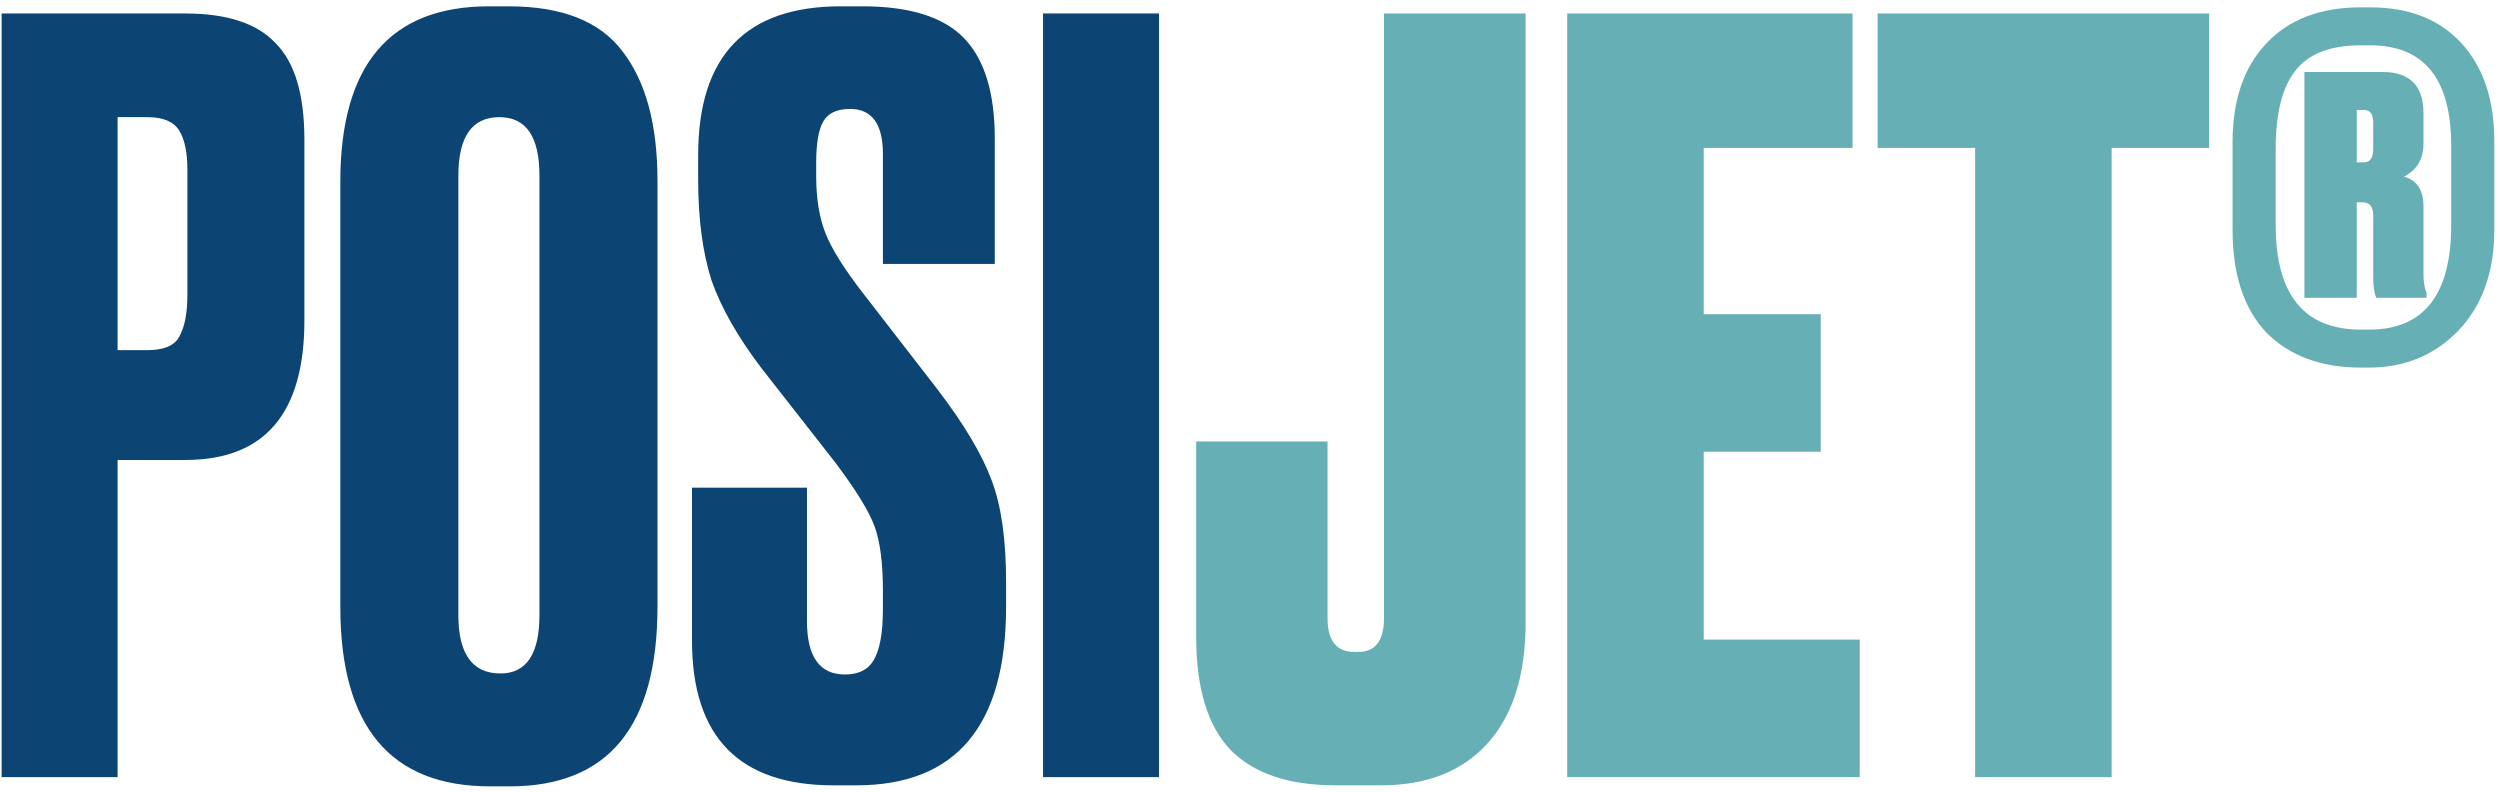
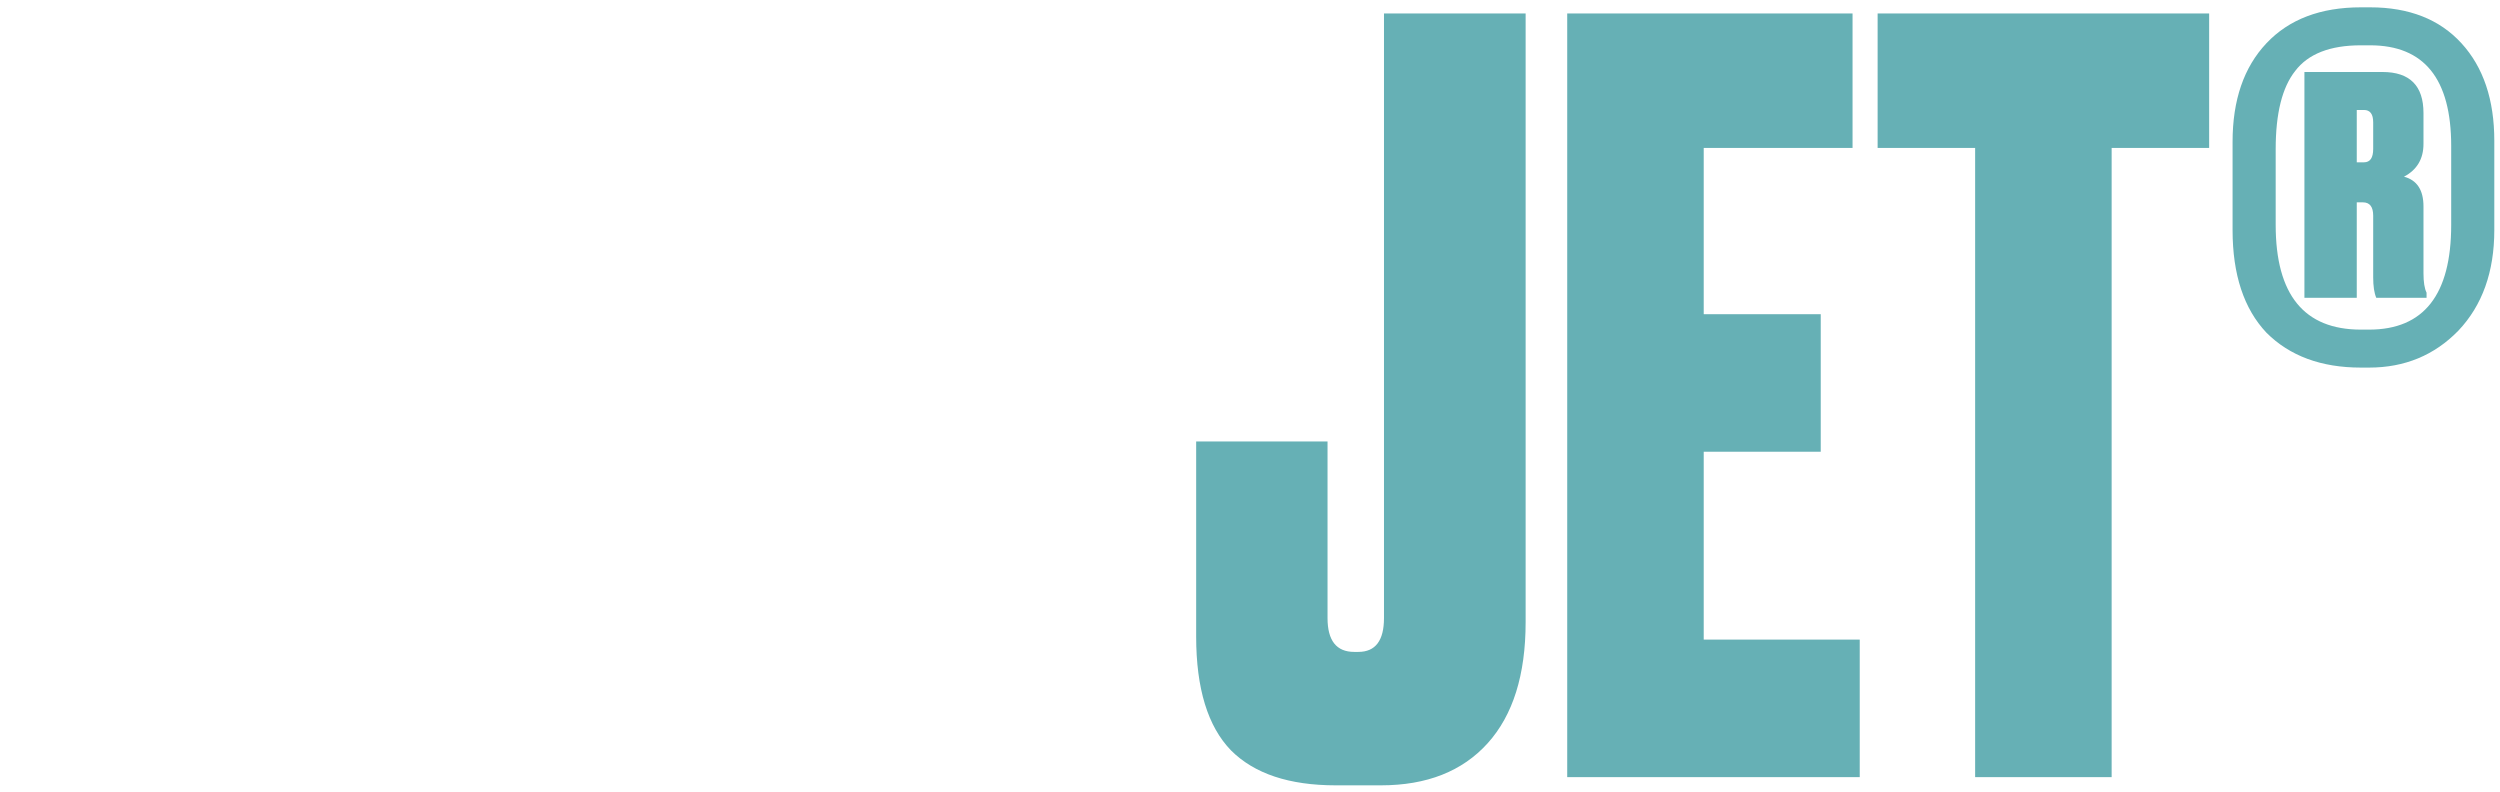
<svg xmlns="http://www.w3.org/2000/svg" width="341" height="108" viewBox="0 0 341 108" fill="none">
-   <path d="M25.28 62.74H16.04V106H0.22V1.84H25.28C30.973 1.84 35.08 3.193 37.6 5.9C40.213 8.513 41.52 12.9 41.52 19.06V43.7C41.52 56.393 36.107 62.74 25.28 62.74ZM16.04 15.98V47.76H20.1C22.34 47.76 23.787 47.153 24.44 45.94C25.187 44.633 25.56 42.72 25.56 40.2V23.12C25.56 20.787 25.187 19.013 24.44 17.8C23.693 16.587 22.247 15.98 20.1 15.98H16.04ZM89.681 24.66V82.76C89.681 99.093 82.961 107.26 69.521 107.26H66.861C53.234 107.26 46.421 99.093 46.421 82.76V24.8C46.421 8.84 53.188 0.86 66.721 0.86H69.381C76.661 0.86 81.841 2.913 84.921 7.02C88.094 11.127 89.681 17.007 89.681 24.66ZM73.581 83.88V23.96C73.581 18.64 71.761 15.98 68.121 15.98C64.388 15.98 62.521 18.64 62.521 23.96V83.88C62.521 89.2 64.434 91.86 68.261 91.86C71.808 91.86 73.581 89.2 73.581 83.88ZM114.69 0.86H117.63C124.07 0.86 128.69 2.307 131.49 5.2C134.29 8.093 135.69 12.667 135.69 18.92V36H120.43V21.02C120.43 16.913 118.936 14.86 115.95 14.86C114.176 14.86 112.963 15.42 112.31 16.54C111.656 17.66 111.33 19.527 111.33 22.14V24.1C111.33 27.087 111.75 29.653 112.59 31.8C113.43 33.947 115.156 36.7 117.77 40.06L127.85 53.08C131.49 57.84 133.963 61.993 135.27 65.54C136.576 68.993 137.23 73.613 137.23 79.4V82.76C137.23 99 130.416 107.12 116.79 107.12H113.71C100.83 107.12 94.39 100.54 94.39 87.38V66.52H110.07V84.72C110.07 89.573 111.796 92 115.25 92C117.116 92 118.423 91.347 119.17 90.04C120.01 88.64 120.43 86.307 120.43 83.04V80.66C120.43 76.833 120.056 73.893 119.31 71.84C118.563 69.787 116.79 66.893 113.99 63.16L103.91 50.28C100.643 45.987 98.356 41.973 97.05 38.24C95.836 34.413 95.23 29.84 95.23 24.52V21.16C95.23 7.627 101.716 0.86 114.69 0.86ZM158.091 1.84V106H142.271V1.84H158.091Z" fill="#0C4474" />
  <path d="M163.156 60.22H181.076V84.3C181.076 87.38 182.289 88.92 184.716 88.92H185.276C187.609 88.92 188.776 87.38 188.776 84.3V1.84H208.096V84.86C208.096 92.047 206.369 97.553 202.916 101.38C199.463 105.207 194.609 107.12 188.356 107.12H182.196C175.849 107.12 171.089 105.533 167.916 102.36C164.743 99.093 163.156 93.913 163.156 86.82V60.22ZM213.768 1.84H252.688V20.18H232.388V42.86H248.348V61.62H232.388V87.24H253.668V106H213.768V1.84ZM256.108 1.84H301.328V20.18H288.028V106H269.408V20.18H256.108V1.84ZM323.143 50.14H322.023C316.61 50.14 312.316 48.553 309.143 45.38C306.063 42.113 304.523 37.447 304.523 31.38V19.34C304.523 13.647 306.063 9.167 309.143 5.9C312.223 2.633 316.516 1 322.023 1H323.283C328.603 1 332.756 2.633 335.743 5.9C338.73 9.167 340.223 13.6 340.223 19.2V31.38C340.223 37.073 338.59 41.647 335.323 45.1C332.056 48.46 327.996 50.14 323.143 50.14ZM322.023 44.96H323.143C330.61 44.96 334.343 40.2 334.343 30.68V19.9C334.343 10.753 330.656 6.18 323.283 6.18H322.023C317.823 6.18 314.836 7.347 313.063 9.68C311.29 11.92 310.403 15.467 310.403 20.32V30.68C310.403 40.2 314.276 44.96 322.023 44.96ZM321.463 27.6V40.62H314.323V9.82H324.963C328.696 9.82 330.563 11.687 330.563 15.42V19.62C330.563 21.673 329.676 23.167 327.903 24.1C329.676 24.567 330.563 25.92 330.563 28.16V37.26C330.563 38.473 330.703 39.36 330.983 39.92V40.62H324.123C323.843 39.967 323.703 39.033 323.703 37.82V29.42C323.703 28.207 323.236 27.6 322.303 27.6H321.463ZM321.463 15V22.14H322.443C323.283 22.14 323.703 21.533 323.703 20.32V16.68C323.703 15.56 323.283 15 322.443 15H321.463Z" fill="#66B0B5" />
</svg>